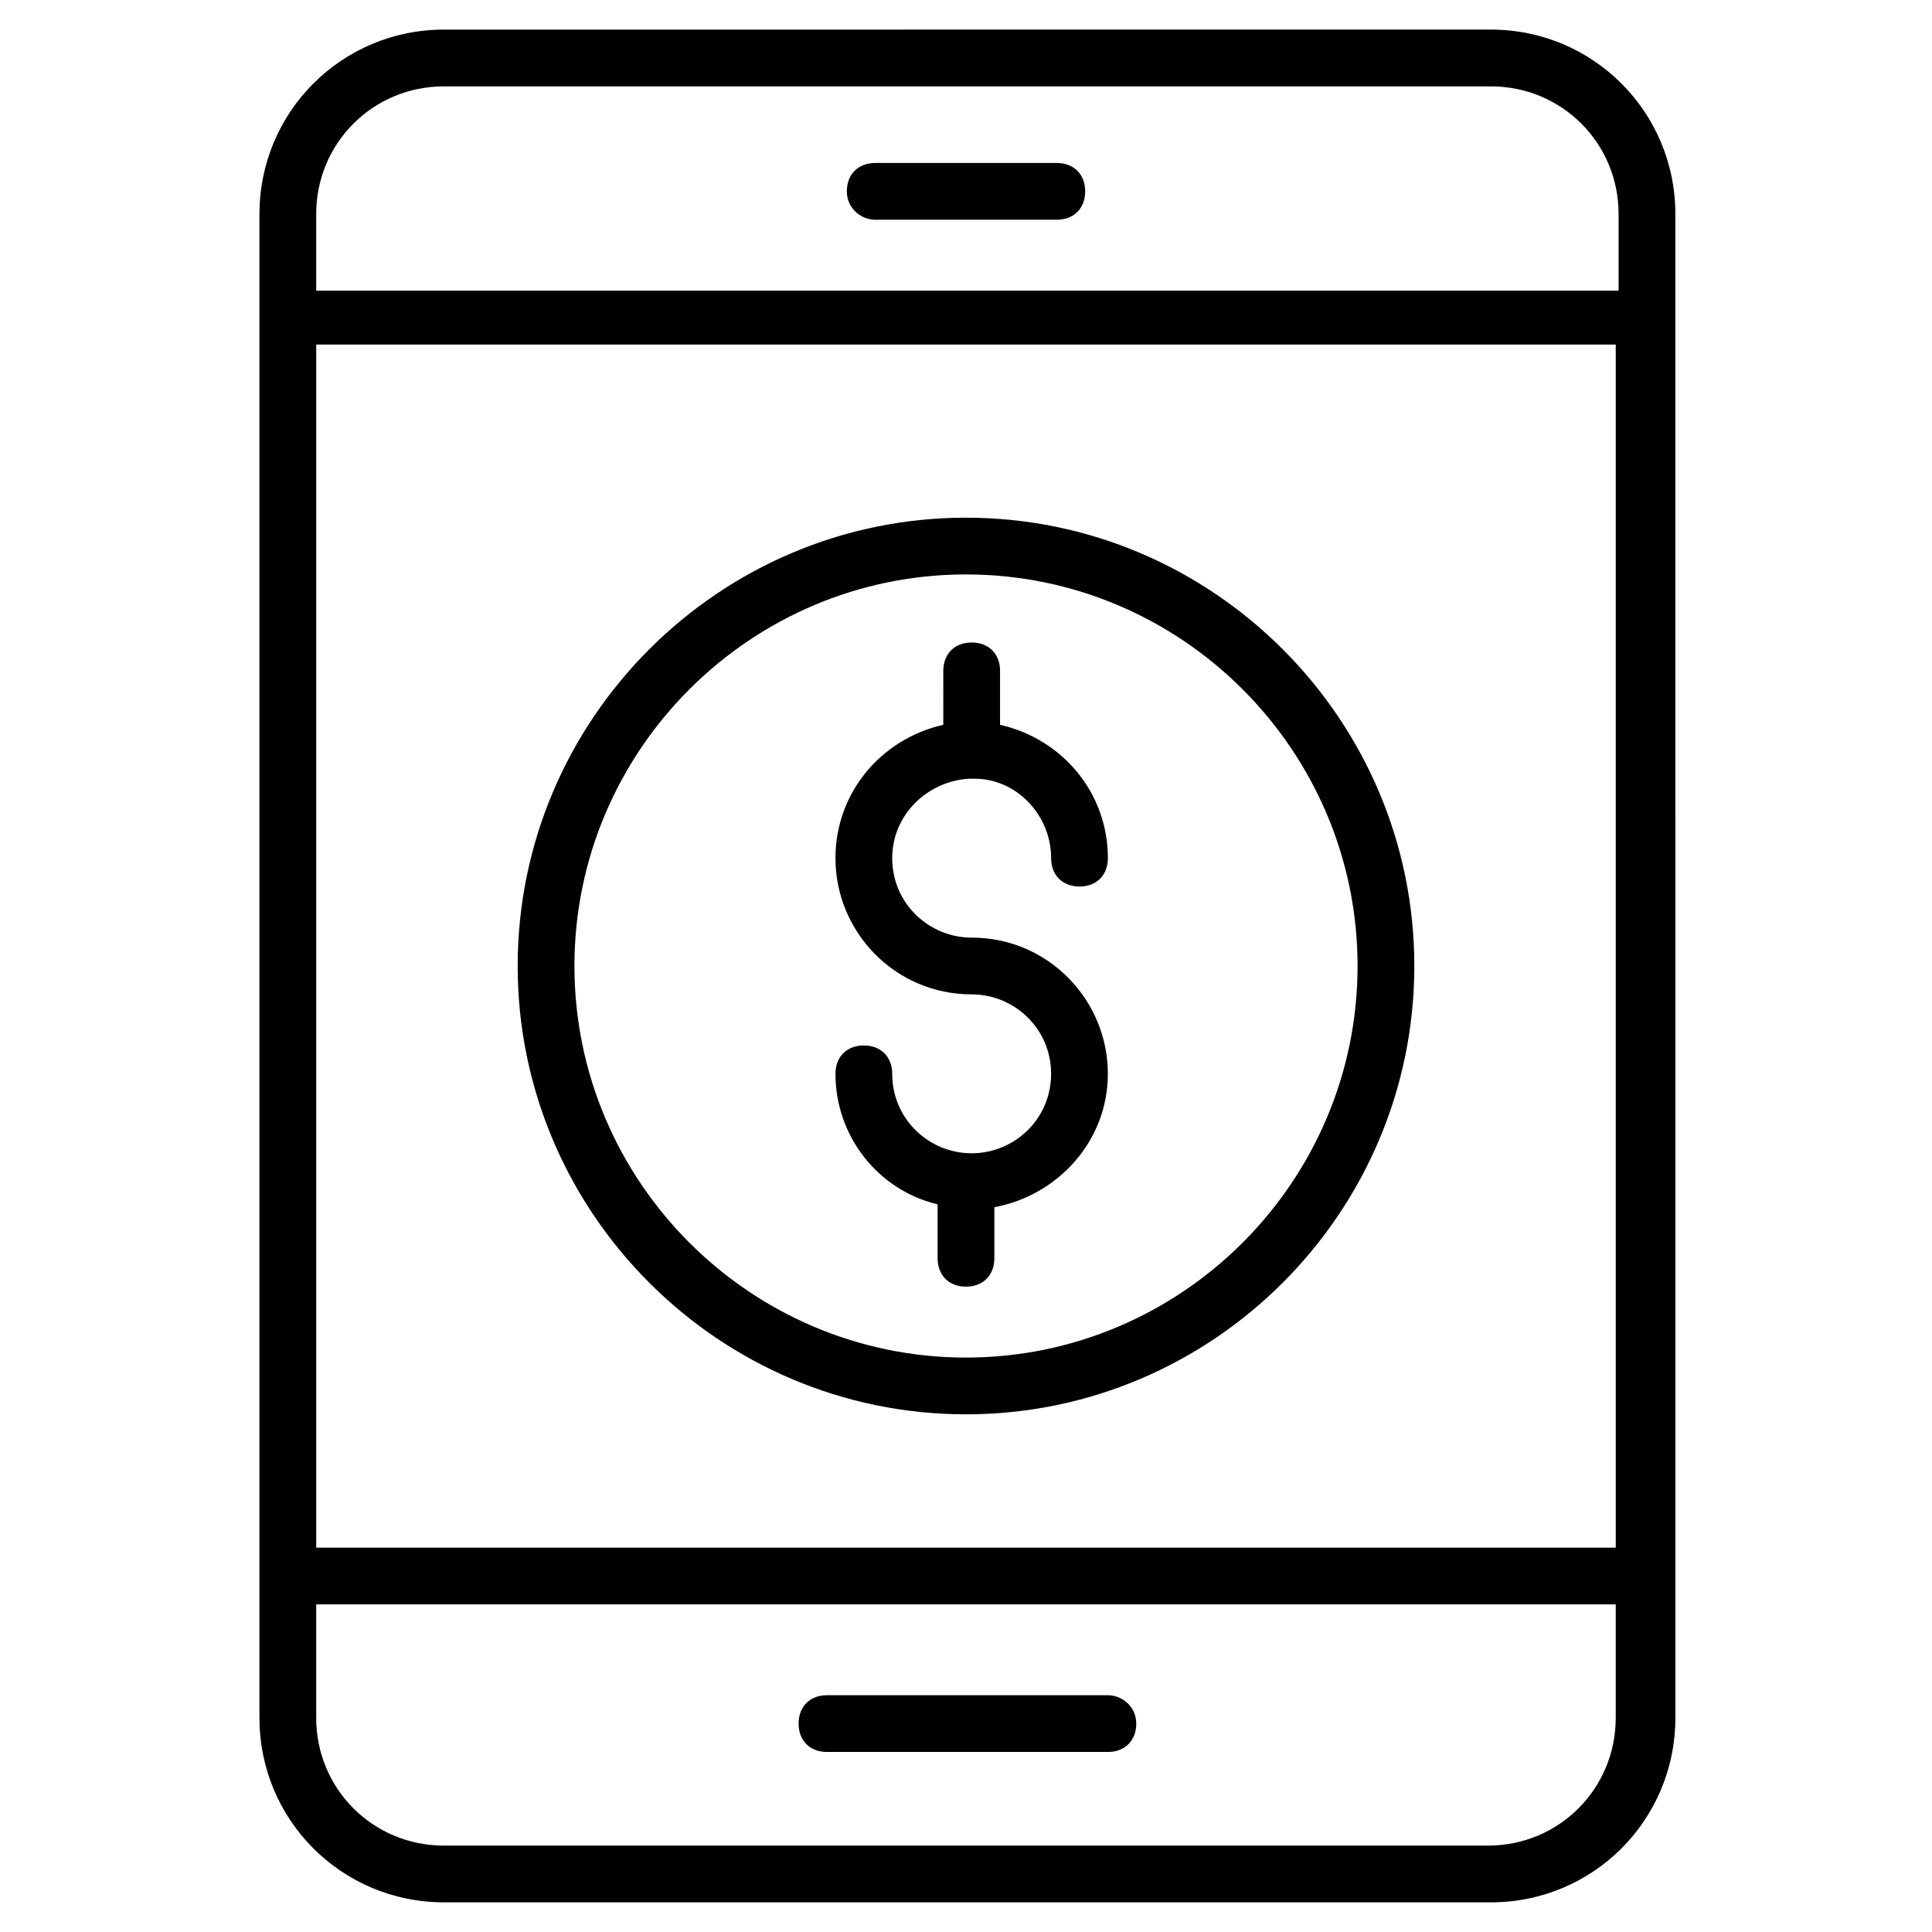
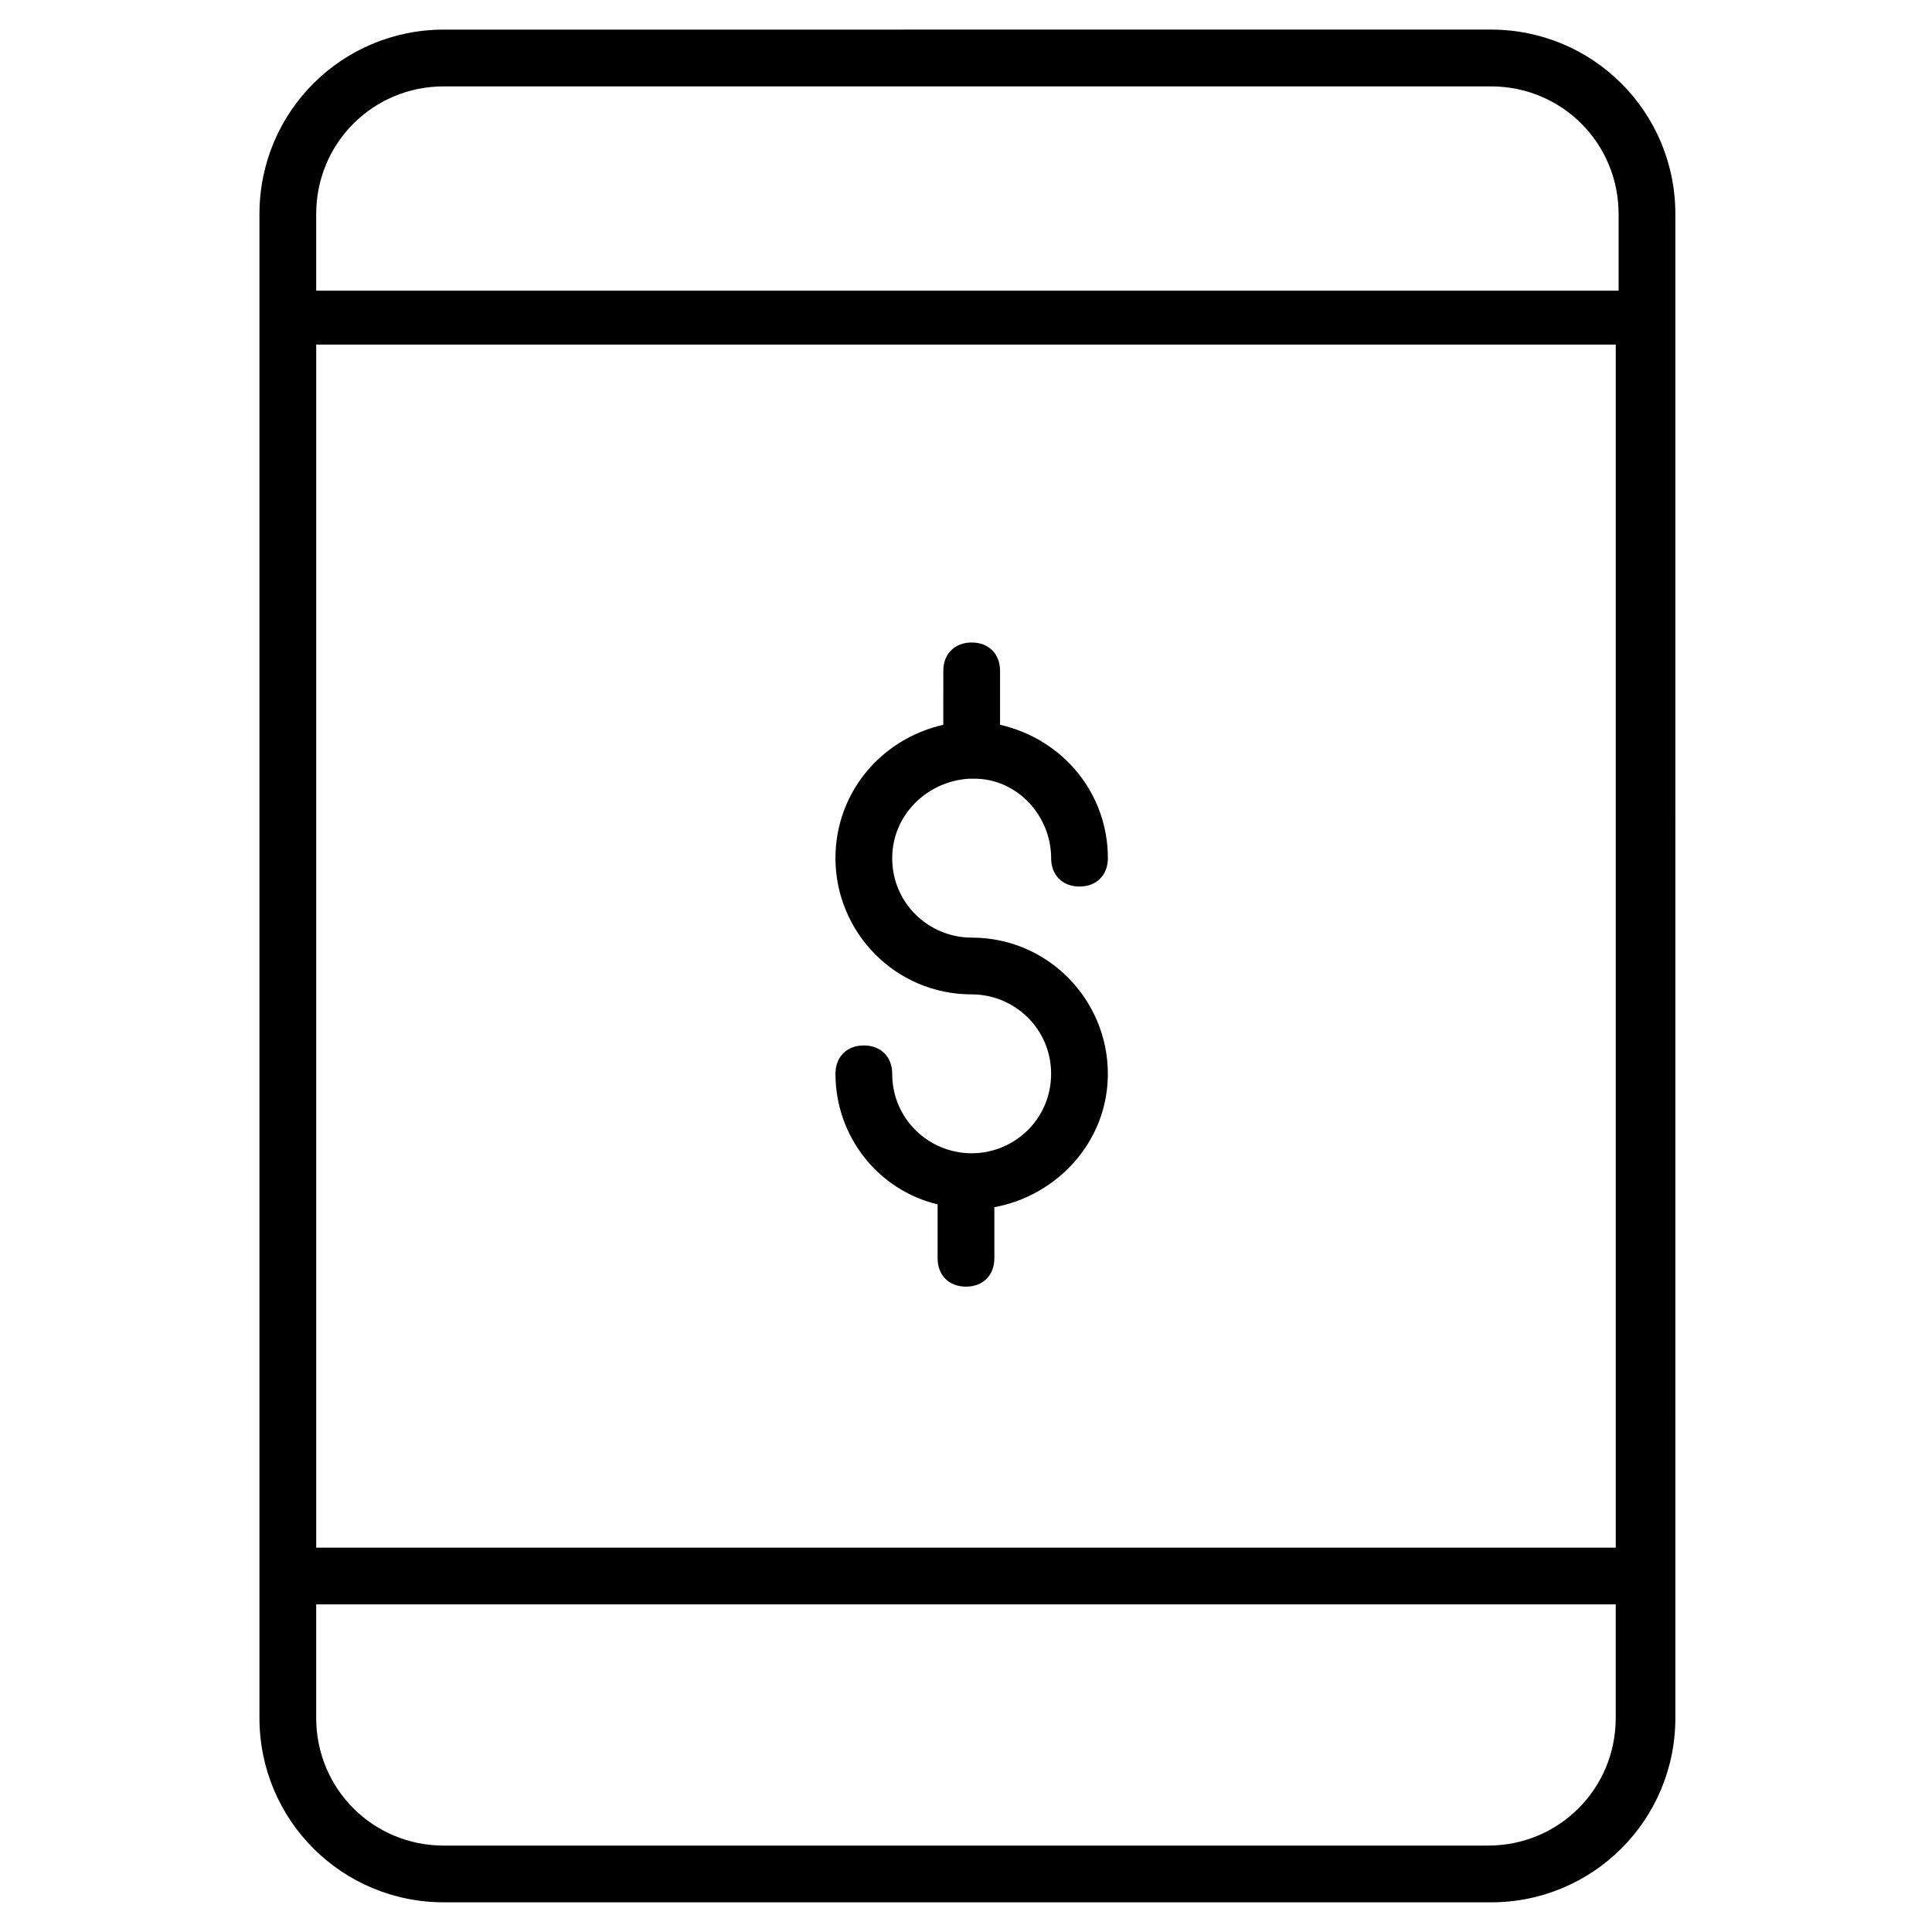
<svg xmlns="http://www.w3.org/2000/svg" fill="#000000" width="800px" height="800px" version="1.1" viewBox="144 144 512 512">
  <g>
    <path d="m401.5 449.63c-11.281 0-21.055-9.023-21.055-21.055 0-4.512-3.008-7.519-7.519-7.519-4.512 0-7.519 3.008-7.519 7.519 0 16.543 11.281 30.832 27.07 34.59v14.289c0 4.512 3.008 7.519 7.519 7.519s7.519-3.008 7.519-7.519v-13.539c16.543-3.008 30.078-17.297 30.078-35.344 0-19.551-15.793-36.094-36.094-36.094-11.281 0-21.055-9.023-21.055-21.055 0-11.281 9.023-20.305 20.305-21.055h0.754 0.754c11.281 0 20.305 9.777 20.305 21.055 0 4.512 3.008 7.519 7.519 7.519 4.512 0 7.519-3.008 7.519-7.519 0-17.297-12.031-31.582-28.574-35.344v-14.289c0-4.512-3.008-7.519-7.519-7.519s-7.519 3.008-7.519 7.519l-0.008 14.293c-16.543 3.762-28.574 18.047-28.574 35.344 0 19.551 15.793 36.094 36.094 36.094 11.281 0 21.055 9.023 21.055 21.055s-9.777 21.055-21.055 21.055z" />
-     <path d="m400 518.81c65.422 0 118.81-53.391 118.81-118.81 0-65.422-53.391-118.81-118.81-118.81-65.422 0-118.81 53.391-118.81 118.81s53.387 118.81 118.81 118.81zm0-222.58c57.148 0 103.77 46.621 103.77 103.77s-46.621 103.77-103.77 103.77-103.77-46.621-103.77-103.77 46.621-103.77 103.77-103.77z" />
    <path d="m261.64 648.14h277.47c27.07 0 48.879-21.809 48.879-48.879l-0.004-398.54c0-27.07-21.809-48.879-48.879-48.879l-277.47 0.004c-27.07 0-48.879 21.809-48.879 48.879v398.53c0 27.07 21.809 48.879 48.879 48.879zm310.55-93.996h-344.39v-318.83h344.39zm-33.836 78.957h-276.72c-18.801 0-33.84-15.039-33.84-33.84v-30.078h344.39v30.078c0 18.801-15.039 33.84-33.836 33.84zm-276.72-466.21h277.47c18.801 0 33.84 15.039 33.84 33.84v20.305l-345.15-0.004v-20.305c0-18.797 15.039-33.836 33.84-33.836z" />
-     <path d="m437.6 593.25h-74.445c-4.512 0-7.519 3.008-7.519 7.519s3.008 7.519 7.519 7.519h74.445c4.512 0 7.519-3.008 7.519-7.519s-3.762-7.519-7.519-7.519z" />
-     <path d="m375.94 202.23h48.125c4.512 0 7.519-3.008 7.519-7.519 0-4.512-3.008-7.519-7.519-7.519h-48.125c-4.512 0-7.519 3.008-7.519 7.519 0 4.512 3.758 7.519 7.519 7.519z" />
  </g>
</svg>